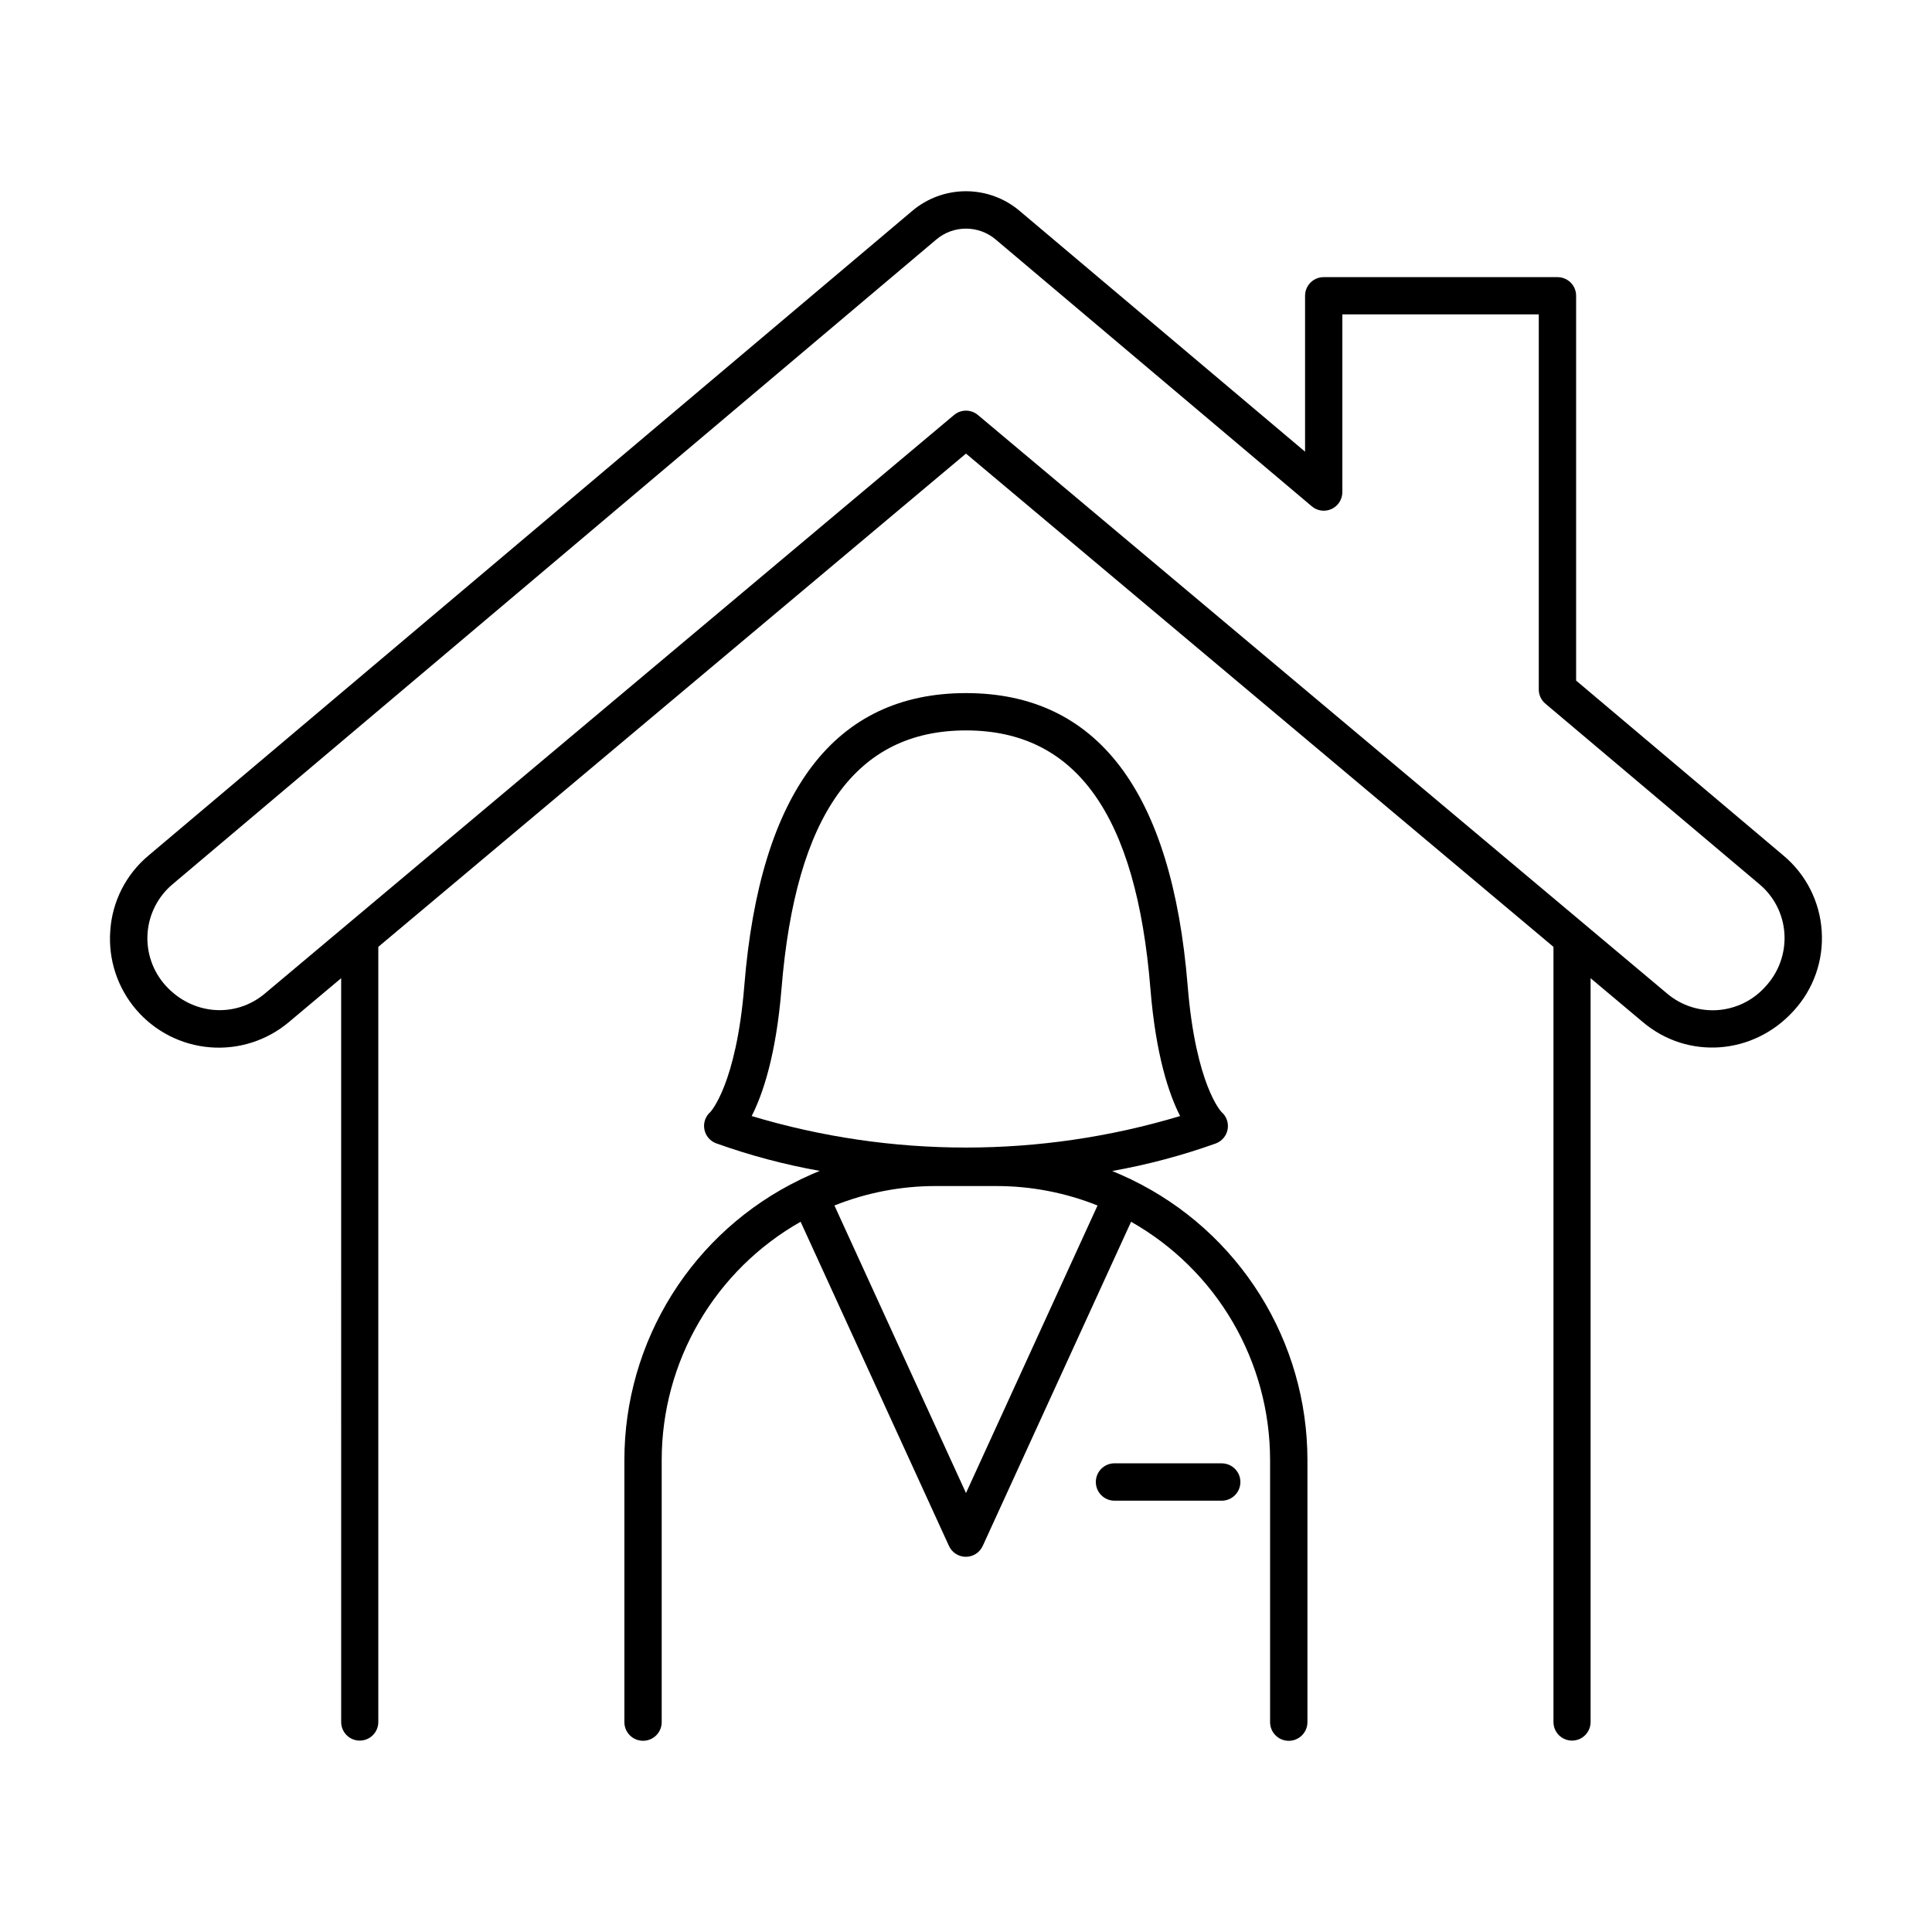
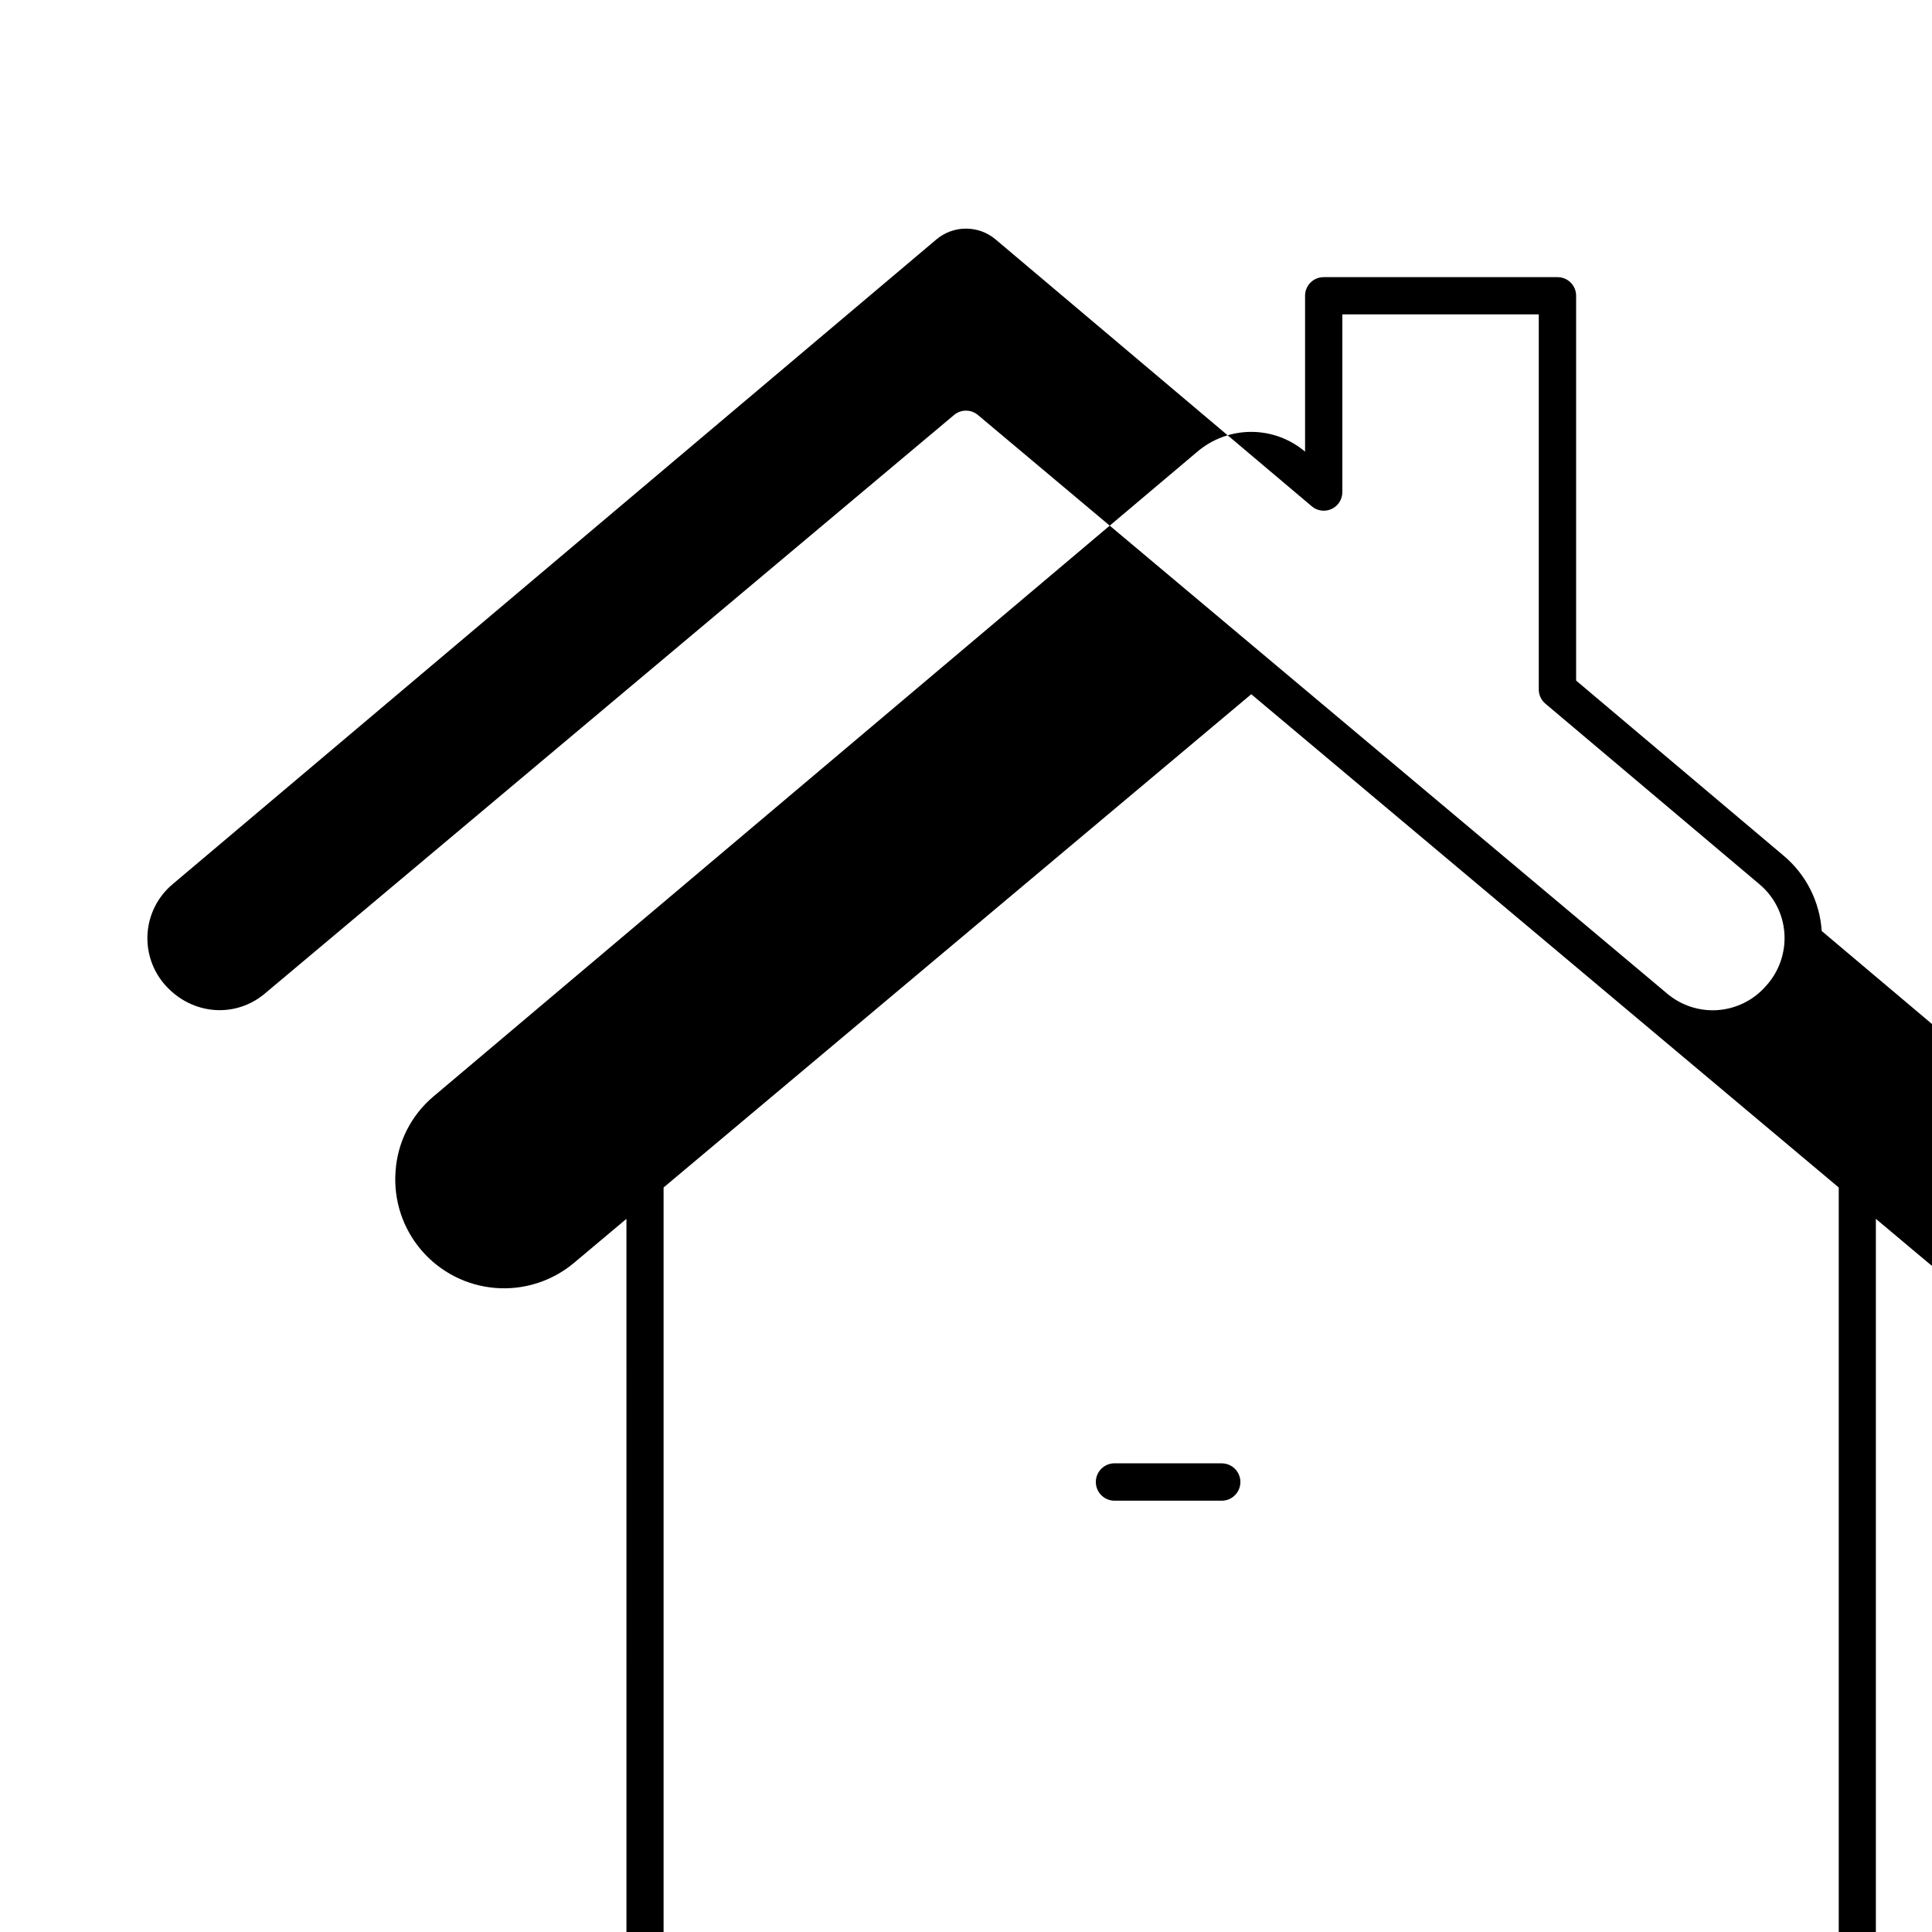
<svg xmlns="http://www.w3.org/2000/svg" fill="#000000" width="800px" height="800px" version="1.1" viewBox="144 144 512 512">
  <g>
-     <path d="m626.77 390.72c-0.496-7.758-4.148-14.973-10.105-19.965l-54.977-46.395v-101.99c0-1.305-0.52-2.559-1.441-3.481-0.926-0.922-2.176-1.441-3.481-1.441h-61.992c-2.719 0-4.918 2.203-4.918 4.922v41.328l-75.602-63.773c-3.984-3.387-9.043-5.246-14.27-5.246-5.227 0-10.285 1.859-14.27 5.246l-202.39 170.83c-5.965 4.992-9.621 12.211-10.105 19.977-0.547 7.574 1.918 15.059 6.859 20.828 4.941 5.769 11.957 9.359 19.527 9.984 7.57 0.629 15.082-1.758 20.902-6.637l13.902-11.672 0.004 197.12c0 2.719 2.203 4.922 4.918 4.922 2.719 0 4.922-2.203 4.922-4.922v-205.43l155.74-130.72 155.69 130.72v205.43c0 2.719 2.203 4.922 4.922 4.922 2.715 0 4.918-2.203 4.918-4.922v-197.12l13.902 11.672c11.809 9.938 29.227 8.758 39.922-3.039 5.266-5.734 7.949-13.379 7.422-21.148zm-15.016 14.848c-3.25 3.598-7.769 5.789-12.605 6.121-4.836 0.328-9.609-1.234-13.316-4.359l-182.66-153.34c-1.832-1.551-4.519-1.551-6.356 0l-182.66 153.34c-7.754 6.504-19.129 5.719-26.242-2.117v0.004c-3.414-3.762-5.152-8.746-4.816-13.812 0.34-5.066 2.723-9.777 6.606-13.051l202.42-170.88c4.543-3.848 11.203-3.848 15.746 0l83.73 70.672h-0.004c1.469 1.27 3.539 1.559 5.297 0.738 1.754-0.816 2.867-2.59 2.844-4.527v-47.043h52.055v99.383h-0.004c-0.004 1.461 0.641 2.852 1.762 3.789l56.738 47.863c3.894 3.266 6.281 7.984 6.602 13.055 0.332 5.231-1.531 10.359-5.133 14.16z" />
-     <path d="m444.02 456.69c-0.16-0.098-0.324-0.188-0.492-0.266l-0.336-0.129c-1.465-0.699-2.953-1.348-4.449-1.969h0.004c9.344-1.664 18.535-4.109 27.473-7.309 1.625-0.609 2.809-2.031 3.113-3.738 0.309-1.707-0.309-3.453-1.617-4.586-0.07-0.059-6.84-7.152-8.973-33.457-4.176-51.484-23.945-77.559-58.746-77.559-34.805 0-54.586 26.074-58.746 77.527-2.125 26.242-8.984 33.457-8.973 33.457-1.312 1.137-1.93 2.879-1.621 4.586 0.305 1.711 1.488 3.129 3.113 3.738 8.938 3.203 18.129 5.648 27.477 7.312-1.504 0.602-3 1.258-4.457 1.969l-0.324 0.129c-0.168 0.078-0.324 0.168-0.48 0.254h-0.004c-13.938 6.762-25.691 17.305-33.914 30.43-8.227 13.129-12.594 28.305-12.602 43.793v69.512c0 2.731 2.215 4.941 4.945 4.941 2.731 0 4.945-2.211 4.945-4.941v-69.512c0.012-12.832 3.426-25.434 9.891-36.516 6.469-11.082 15.758-20.254 26.922-26.578l39.293 85.863h-0.004c0.789 1.777 2.555 2.926 4.5 2.926 1.945 0 3.707-1.148 4.496-2.926l39.293-85.863h-0.004c11.172 6.32 20.469 15.488 26.941 26.574 6.469 11.082 9.887 23.684 9.902 36.52v69.512c0 2.731 2.215 4.949 4.949 4.949 2.731 0 4.949-2.219 4.949-4.949v-69.512c-0.012-15.477-4.371-30.641-12.59-43.758-8.215-13.117-19.953-23.66-33.875-30.426zm-92.91-50.676c3.738-46.051 19.68-68.445 48.887-68.445s45.145 22.395 48.875 68.445c1.426 17.652 4.922 27.984 7.871 33.75-37.027 11.133-76.508 11.133-113.54 0 2.941-5.766 6.477-16.148 7.902-33.75zm48.887 133.66-34.863-76.203c8.527-3.41 17.629-5.16 26.812-5.156h16.098c9.188-0.004 18.285 1.746 26.816 5.156z" />
+     <path d="m626.77 390.72c-0.496-7.758-4.148-14.973-10.105-19.965l-54.977-46.395v-101.99c0-1.305-0.52-2.559-1.441-3.481-0.926-0.922-2.176-1.441-3.481-1.441h-61.992c-2.719 0-4.918 2.203-4.918 4.922v41.328c-3.984-3.387-9.043-5.246-14.27-5.246-5.227 0-10.285 1.859-14.27 5.246l-202.39 170.83c-5.965 4.992-9.621 12.211-10.105 19.977-0.547 7.574 1.918 15.059 6.859 20.828 4.941 5.769 11.957 9.359 19.527 9.984 7.57 0.629 15.082-1.758 20.902-6.637l13.902-11.672 0.004 197.12c0 2.719 2.203 4.922 4.918 4.922 2.719 0 4.922-2.203 4.922-4.922v-205.43l155.74-130.72 155.69 130.72v205.43c0 2.719 2.203 4.922 4.922 4.922 2.715 0 4.918-2.203 4.918-4.922v-197.12l13.902 11.672c11.809 9.938 29.227 8.758 39.922-3.039 5.266-5.734 7.949-13.379 7.422-21.148zm-15.016 14.848c-3.25 3.598-7.769 5.789-12.605 6.121-4.836 0.328-9.609-1.234-13.316-4.359l-182.66-153.34c-1.832-1.551-4.519-1.551-6.356 0l-182.66 153.34c-7.754 6.504-19.129 5.719-26.242-2.117v0.004c-3.414-3.762-5.152-8.746-4.816-13.812 0.34-5.066 2.723-9.777 6.606-13.051l202.42-170.88c4.543-3.848 11.203-3.848 15.746 0l83.73 70.672h-0.004c1.469 1.27 3.539 1.559 5.297 0.738 1.754-0.816 2.867-2.59 2.844-4.527v-47.043h52.055v99.383h-0.004c-0.004 1.461 0.641 2.852 1.762 3.789l56.738 47.863c3.894 3.266 6.281 7.984 6.602 13.055 0.332 5.231-1.531 10.359-5.133 14.16z" />
    <path d="m467.73 531.79h-28.367c-2.738 0-4.957 2.219-4.957 4.957 0 2.734 2.219 4.953 4.957 4.953h28.406c2.734 0 4.949-2.215 4.949-4.949s-2.215-4.949-4.949-4.949z" />
  </g>
</svg>